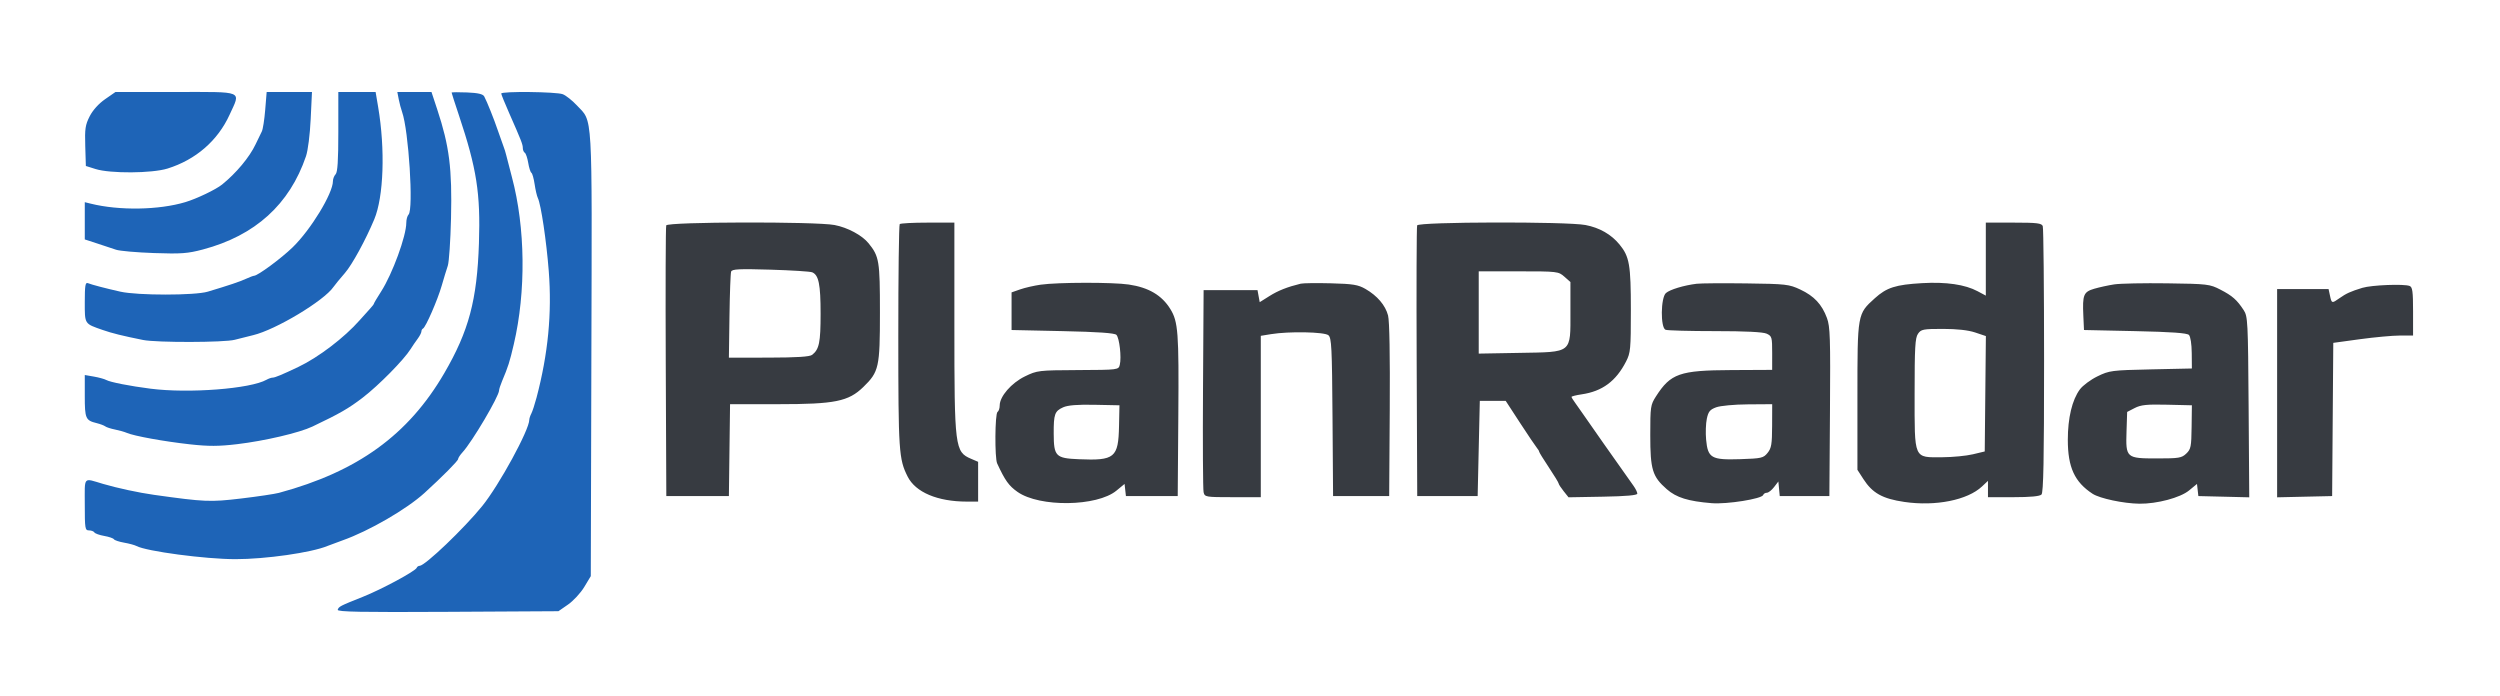
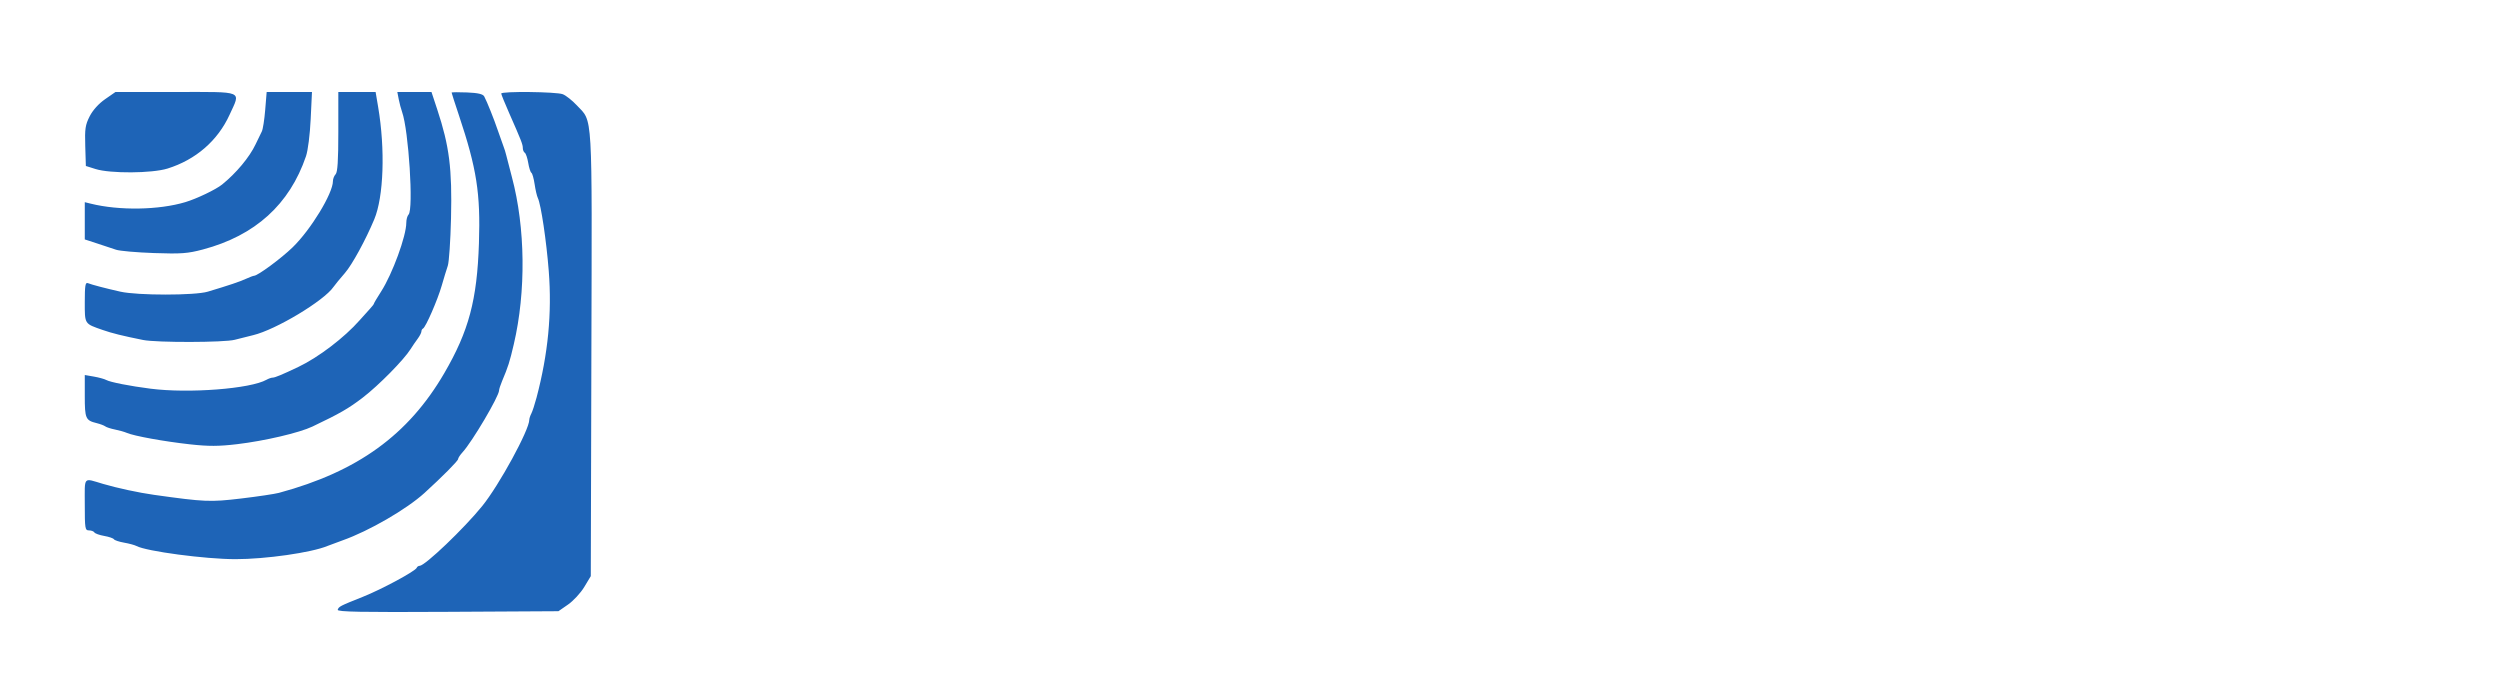
<svg xmlns="http://www.w3.org/2000/svg" width="230" height="64" viewBox="0 0 230 64" fill="none">
  <g clip-path="url(#clip0_1525_338)">
-     <path fill-rule="evenodd" clip-rule="evenodd" d="M61.293 20.736C61.24 20.876 61.221 26.537 61.249 33.315L61.301 45.639H64.179H67.058L67.111 41.412L67.165 37.185H71.607C76.82 37.185 78.058 36.935 79.428 35.602C80.865 34.203 80.954 33.804 80.954 28.731C80.954 24.001 80.888 23.597 79.915 22.389C79.317 21.647 77.984 20.93 76.777 20.701C75.044 20.372 61.417 20.403 61.293 20.736ZM82.774 20.617C82.701 20.692 82.642 25.344 82.644 30.955C82.646 41.541 82.693 42.238 83.504 43.847C84.233 45.291 86.249 46.144 88.945 46.147L89.987 46.148V44.317V42.487L89.341 42.21C87.85 41.57 87.803 41.198 87.803 29.965V20.481H85.355C84.008 20.481 82.847 20.543 82.774 20.617ZM130.377 20.736C130.325 20.876 130.305 26.537 130.334 33.315L130.385 45.639H133.165H135.944L136.043 41.259L136.142 36.88H137.333H138.525L139.852 38.917C140.583 40.037 141.275 41.065 141.391 41.2C141.507 41.335 141.602 41.495 141.602 41.554C141.602 41.614 142.004 42.265 142.495 43.002C142.986 43.738 143.391 44.403 143.395 44.48C143.399 44.557 143.606 44.875 143.854 45.186L144.305 45.752L147.47 45.695C149.612 45.657 150.634 45.566 150.634 45.414C150.634 45.29 150.478 44.969 150.287 44.701C149.036 42.945 145.818 38.37 145.572 37.996C145.408 37.748 145.118 37.335 144.927 37.079C144.736 36.822 144.579 36.568 144.579 36.514C144.579 36.461 145.004 36.354 145.522 36.278C147.414 35.999 148.671 35.068 149.597 33.259C150.008 32.457 150.039 32.133 150.039 28.528C150.039 24.353 149.91 23.609 148.996 22.494C148.231 21.562 147.155 20.946 145.861 20.701C144.129 20.372 130.501 20.403 130.377 20.736ZM182.695 23.839V27.197L181.94 26.794C180.785 26.175 179.049 25.922 176.839 26.049C174.398 26.189 173.577 26.451 172.481 27.441C170.876 28.89 170.883 28.853 170.883 36.487V43.224L171.431 44.073C172.266 45.368 173.187 45.883 175.201 46.178C178.065 46.599 181.012 46.011 182.347 44.753L182.893 44.239V44.99V45.741H185.236C186.793 45.741 187.658 45.659 187.817 45.496C187.997 45.312 188.055 42.3 188.055 33.189C188.055 26.554 188.001 20.981 187.934 20.804C187.833 20.533 187.405 20.481 185.254 20.481H182.695V23.839ZM67.264 24.987C67.209 25.142 67.14 26.987 67.111 29.088L67.058 32.908L70.73 32.901C73.304 32.896 74.497 32.82 74.718 32.646C75.367 32.135 75.495 31.513 75.495 28.856C75.495 26.16 75.322 25.308 74.724 25.052C74.547 24.976 72.819 24.867 70.883 24.809C67.998 24.723 67.346 24.755 67.264 24.987ZM136.043 28.747V32.532L139.804 32.465C144.689 32.378 144.48 32.548 144.48 28.668V25.946L143.923 25.454C143.378 24.973 143.289 24.963 139.704 24.963H136.043V28.747ZM95.744 26.19C95.143 26.275 94.295 26.469 93.858 26.622L93.064 26.9V28.63V30.361L97.769 30.463C101.026 30.533 102.547 30.64 102.71 30.807C102.987 31.092 103.189 32.88 103.021 33.558C102.906 34.027 102.896 34.028 99.175 34.047C95.533 34.066 95.419 34.08 94.291 34.629C93.044 35.236 91.972 36.473 91.972 37.306C91.972 37.562 91.883 37.829 91.773 37.898C91.534 38.05 91.504 42.131 91.739 42.637C92.468 44.212 92.815 44.696 93.616 45.258C95.647 46.681 100.924 46.612 102.711 45.139L103.46 44.521L103.523 45.08L103.585 45.639H105.967H108.35L108.406 38.204C108.464 30.581 108.39 29.594 107.67 28.429C106.885 27.16 105.675 26.447 103.846 26.176C102.378 25.958 97.319 25.966 95.744 26.19ZM119.665 26.099C118.446 26.395 117.583 26.736 116.787 27.238L115.893 27.8L115.792 27.247L115.691 26.694H113.211H110.732L110.677 35.759C110.647 40.745 110.671 45.03 110.73 45.282C110.836 45.728 110.908 45.741 113.416 45.741H115.993V38.318V30.895L116.936 30.741C118.589 30.471 121.85 30.533 122.213 30.842C122.502 31.088 122.545 31.937 122.591 38.379L122.643 45.639H125.224H127.805L127.857 37.725C127.889 32.7 127.833 29.523 127.701 29.022C127.455 28.083 126.709 27.209 125.621 26.582C124.944 26.193 124.475 26.117 122.445 26.064C121.134 26.03 119.884 26.046 119.665 26.099ZM156.093 26.106C154.921 26.249 153.63 26.639 153.265 26.961C152.782 27.386 152.755 30.152 153.231 30.339C153.404 30.407 155.454 30.463 157.788 30.463C160.584 30.463 162.203 30.543 162.536 30.699C163.013 30.922 163.042 31.022 163.04 32.482L163.039 34.028L159.27 34.047C154.524 34.071 153.701 34.359 152.347 36.472C151.848 37.251 151.825 37.41 151.825 40.037C151.825 43.21 152.018 43.842 153.34 45.003C154.22 45.777 155.312 46.117 157.483 46.293C158.875 46.406 162.099 45.892 162.214 45.539C162.25 45.426 162.401 45.333 162.547 45.333C162.694 45.333 162.993 45.1 163.212 44.814L163.61 44.295L163.673 44.967L163.736 45.639H166.019H168.302L168.357 37.898C168.405 31.062 168.373 30.052 168.079 29.255C167.615 27.998 166.896 27.231 165.622 26.635C164.591 26.153 164.314 26.121 160.659 26.073C158.53 26.045 156.476 26.06 156.093 26.106ZM194.507 26.164C193.961 26.248 193.135 26.428 192.672 26.564C191.687 26.853 191.579 27.119 191.667 29.043L191.727 30.361L196.433 30.463C199.788 30.536 201.208 30.637 201.383 30.816C201.527 30.965 201.633 31.65 201.64 32.485L201.653 33.901L197.882 33.983C194.267 34.063 194.062 34.089 192.967 34.623C192.338 34.929 191.61 35.47 191.348 35.826C190.634 36.796 190.239 38.45 190.239 40.465C190.239 42.992 190.862 44.347 192.522 45.43C193.179 45.858 195.38 46.325 196.826 46.341C198.442 46.36 200.585 45.788 201.392 45.123L202.123 44.521L202.186 45.08L202.249 45.639L204.59 45.696L206.931 45.754L206.873 37.446C206.818 29.531 206.796 29.11 206.418 28.531C205.801 27.587 205.375 27.212 204.274 26.645C203.297 26.141 203.097 26.117 199.377 26.066C197.244 26.036 195.053 26.08 194.507 26.164ZM217.336 26.481C216.262 26.809 215.842 27 215.221 27.441C214.535 27.928 214.512 27.922 214.359 27.204L214.228 26.593H211.861H209.495V36.173V45.753L212.026 45.696L214.557 45.639L214.609 38.591L214.662 31.543L217.118 31.206C218.469 31.022 220.121 30.87 220.788 30.87H222.002V28.651C222.002 26.816 221.947 26.411 221.687 26.309C221.166 26.104 218.186 26.222 217.336 26.481ZM176.453 30.712C176.193 31.092 176.144 31.973 176.144 36.204C176.144 42.34 176.03 42.079 178.712 42.066C179.647 42.061 180.903 41.939 181.504 41.795L182.596 41.534L182.648 36.227L182.701 30.919L181.718 30.589C181.077 30.374 180.042 30.259 178.748 30.259C176.921 30.259 176.737 30.296 176.453 30.712ZM97.808 37.473C97.032 37.824 96.933 38.1 96.941 39.901C96.95 41.981 97.123 42.158 99.234 42.248C102.562 42.39 102.891 42.12 102.951 39.19L102.99 37.287L100.707 37.241C99.123 37.209 98.235 37.28 97.808 37.473ZM157.886 37.472C157.315 37.683 157.167 37.864 157.027 38.526C156.934 38.965 156.905 39.828 156.962 40.444C157.121 42.143 157.443 42.328 160.084 42.244C162.063 42.18 162.231 42.142 162.616 41.667C162.97 41.229 163.029 40.877 163.035 39.171L163.042 37.185L160.808 37.201C159.557 37.209 158.272 37.329 157.886 37.472ZM196.393 37.539L195.698 37.898L195.64 39.687C195.562 42.136 195.607 42.176 198.468 42.176C200.459 42.176 200.715 42.133 201.137 41.73C201.561 41.324 201.605 41.103 201.628 39.285L201.653 37.287L199.37 37.233C197.51 37.189 196.959 37.246 196.393 37.539Z" fill="#373B41" />
    <path fill-rule="evenodd" clip-rule="evenodd" d="M9.67 9.125C9.079 9.535 8.539 10.134 8.251 10.698C7.847 11.491 7.794 11.848 7.843 13.44L7.899 15.27L8.793 15.551C10.149 15.978 13.983 15.952 15.412 15.507C18.009 14.697 20.034 12.942 21.12 10.559C22.151 8.297 22.545 8.463 16.16 8.463H10.624L9.67 9.125ZM24.399 10.105C24.326 11.007 24.186 11.901 24.089 12.091C23.992 12.28 23.731 12.818 23.51 13.285C22.955 14.46 21.729 15.93 20.433 16.976C19.861 17.438 18.094 18.284 17.049 18.597C14.607 19.329 10.965 19.387 8.346 18.736L7.8 18.601V20.314V22.027L8.941 22.399C9.569 22.603 10.351 22.863 10.678 22.975C11.006 23.088 12.574 23.226 14.163 23.281C16.67 23.368 17.266 23.324 18.675 22.95C23.475 21.673 26.642 18.806 28.152 14.37C28.331 13.846 28.515 12.386 28.583 10.958L28.702 8.463H26.617H24.533L24.399 10.105ZM31.126 12.119C31.126 14.773 31.058 15.846 30.878 16.03C30.741 16.171 30.63 16.455 30.63 16.663C30.63 17.788 28.599 21.126 26.924 22.752C25.866 23.78 23.709 25.37 23.374 25.37C23.303 25.37 22.964 25.498 22.62 25.655C22.026 25.926 21.121 26.23 19.116 26.833C17.928 27.19 12.658 27.19 11.076 26.833C9.671 26.516 8.464 26.199 8.077 26.047C7.853 25.959 7.8 26.288 7.8 27.786C7.8 29.846 7.749 29.766 9.451 30.359C10.324 30.663 11.266 30.896 13.16 31.277C14.41 31.529 20.637 31.516 21.597 31.26C22.034 31.143 22.793 30.953 23.285 30.836C25.359 30.344 29.806 27.675 30.681 26.398C30.817 26.2 31.288 25.627 31.728 25.122C32.389 24.366 33.637 22.083 34.433 20.176C35.3 18.098 35.45 13.746 34.789 9.838L34.556 8.463H32.841H31.126V12.119ZM36.681 9.125C36.751 9.489 36.891 10.016 36.991 10.296C37.597 11.991 38.056 19.257 37.588 19.738C37.473 19.855 37.379 20.198 37.379 20.499C37.379 21.712 36.101 25.202 35.066 26.814C34.701 27.384 34.401 27.888 34.401 27.934C34.401 27.981 34.245 28.186 34.054 28.39C33.863 28.594 33.43 29.075 33.092 29.459C31.684 31.059 29.302 32.874 27.453 33.755C25.967 34.463 25.3 34.741 25.088 34.741C24.966 34.741 24.712 34.829 24.522 34.936C23.051 35.771 17.366 36.209 13.855 35.76C11.936 35.514 10.142 35.162 9.778 34.96C9.61 34.867 9.096 34.726 8.636 34.646L7.8 34.501V36.429C7.8 38.507 7.874 38.678 8.893 38.928C9.22 39.009 9.577 39.143 9.686 39.227C9.795 39.31 10.197 39.441 10.579 39.516C10.961 39.592 11.453 39.731 11.671 39.826C12.327 40.112 15.103 40.615 17.455 40.876C19.202 41.069 20.116 41.066 21.822 40.863C24.353 40.562 27.541 39.816 28.744 39.243C31.263 38.044 32.068 37.581 33.374 36.58C34.841 35.455 37.158 33.105 37.776 32.115C37.94 31.853 38.23 31.428 38.422 31.171C38.612 30.914 38.769 30.612 38.769 30.499C38.769 30.386 38.836 30.263 38.918 30.225C39.162 30.114 40.258 27.601 40.636 26.287C40.829 25.615 41.081 24.79 41.196 24.454C41.311 24.118 41.445 22.147 41.494 20.074C41.603 15.508 41.342 13.451 40.228 10.075L39.696 8.463H38.125H36.554L36.681 9.125ZM41.548 8.52C41.548 8.562 41.852 9.505 42.224 10.617C43.86 15.517 44.214 17.781 44.063 22.373C43.891 27.605 43.132 30.451 40.877 34.326C37.571 40.007 32.906 43.385 25.667 45.342C25.285 45.445 23.721 45.679 22.193 45.861C19.337 46.201 18.829 46.18 14.153 45.523C12.773 45.33 10.782 44.901 9.487 44.52C7.614 43.969 7.8 43.758 7.8 46.43C7.8 48.637 7.826 48.796 8.185 48.796C8.397 48.796 8.621 48.88 8.683 48.982C8.744 49.084 9.151 49.23 9.587 49.306C10.022 49.381 10.424 49.519 10.48 49.611C10.536 49.704 10.957 49.844 11.416 49.924C11.876 50.004 12.389 50.143 12.557 50.233C13.465 50.72 18.884 51.441 21.658 51.443C24.44 51.445 28.67 50.838 30.133 50.227C30.352 50.136 30.977 49.904 31.523 49.711C33.944 48.855 37.407 46.85 39.052 45.353C40.691 43.861 42.144 42.397 42.144 42.237C42.144 42.138 42.329 41.855 42.556 41.607C43.448 40.633 45.916 36.452 45.916 35.914C45.916 35.807 46.037 35.43 46.185 35.077C46.761 33.707 46.882 33.329 47.27 31.669C48.403 26.826 48.337 20.949 47.099 16.305C46.859 15.409 46.622 14.493 46.571 14.268C46.52 14.044 46.406 13.678 46.317 13.454C46.228 13.23 46.001 12.588 45.811 12.028C45.44 10.934 44.813 9.368 44.548 8.87C44.432 8.653 43.977 8.547 42.967 8.505C42.186 8.472 41.548 8.479 41.548 8.52ZM46.114 8.607C46.114 8.686 46.439 9.488 46.837 10.389C47.969 12.956 48.099 13.291 48.099 13.625C48.099 13.798 48.181 13.991 48.281 14.054C48.38 14.117 48.522 14.534 48.596 14.982C48.669 15.428 48.801 15.839 48.888 15.895C48.975 15.95 49.108 16.422 49.185 16.944C49.261 17.466 49.395 18.04 49.483 18.22C49.77 18.811 50.271 22.164 50.486 24.941C50.787 28.818 50.428 32.536 49.364 36.574C49.201 37.19 48.984 37.853 48.882 38.048C48.779 38.243 48.695 38.5 48.695 38.619C48.695 39.552 45.926 44.627 44.365 46.556C42.69 48.625 39.097 52.056 38.605 52.056C38.495 52.056 38.375 52.137 38.339 52.236C38.227 52.541 35.106 54.222 33.369 54.913C31.274 55.747 31.166 55.803 31.069 56.1C31.007 56.292 33.26 56.334 41.182 56.289L51.375 56.231L52.262 55.617C52.749 55.279 53.419 54.553 53.751 54.004L54.353 53.004L54.407 32.618C54.469 9.843 54.553 11.277 53.062 9.685C52.644 9.239 52.066 8.781 51.776 8.668C51.185 8.438 46.114 8.383 46.114 8.607Z" fill="#1E64B7" />
  </g>
  <defs>
    <clipPath id="clip0_1525_338">
      <rect width="230" height="64" fill="white" />
    </clipPath>
  </defs>
</svg>